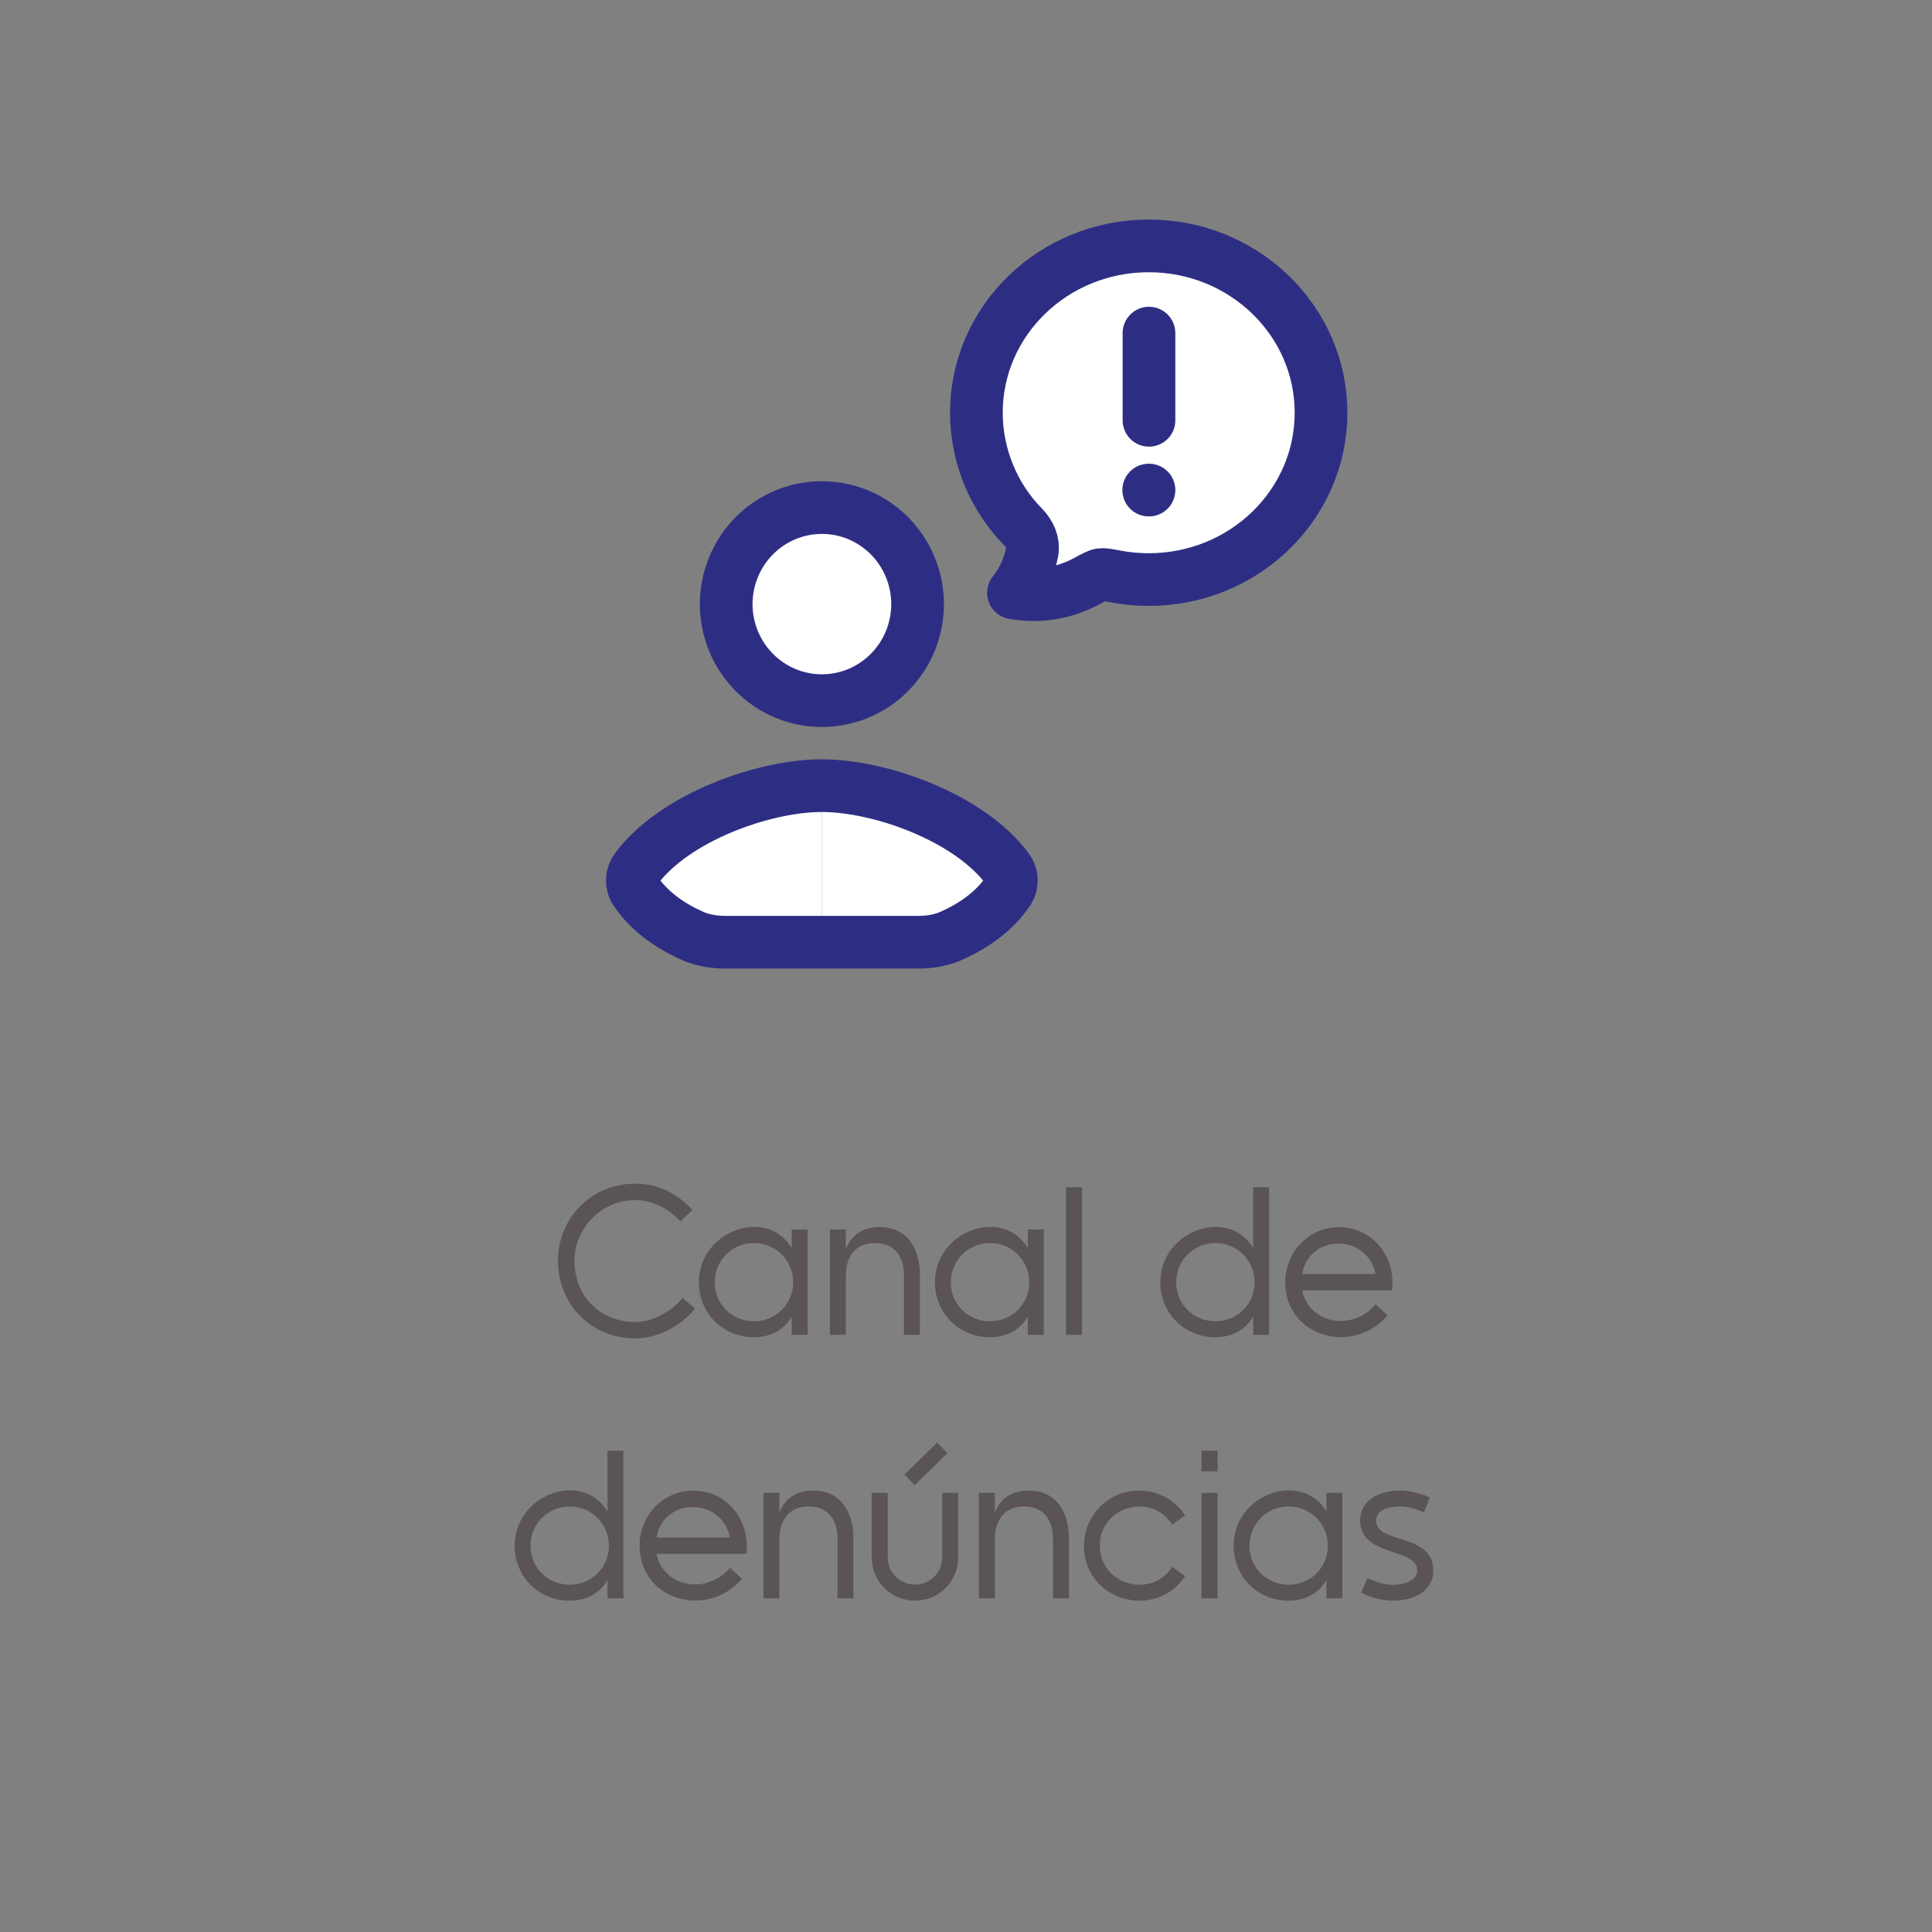
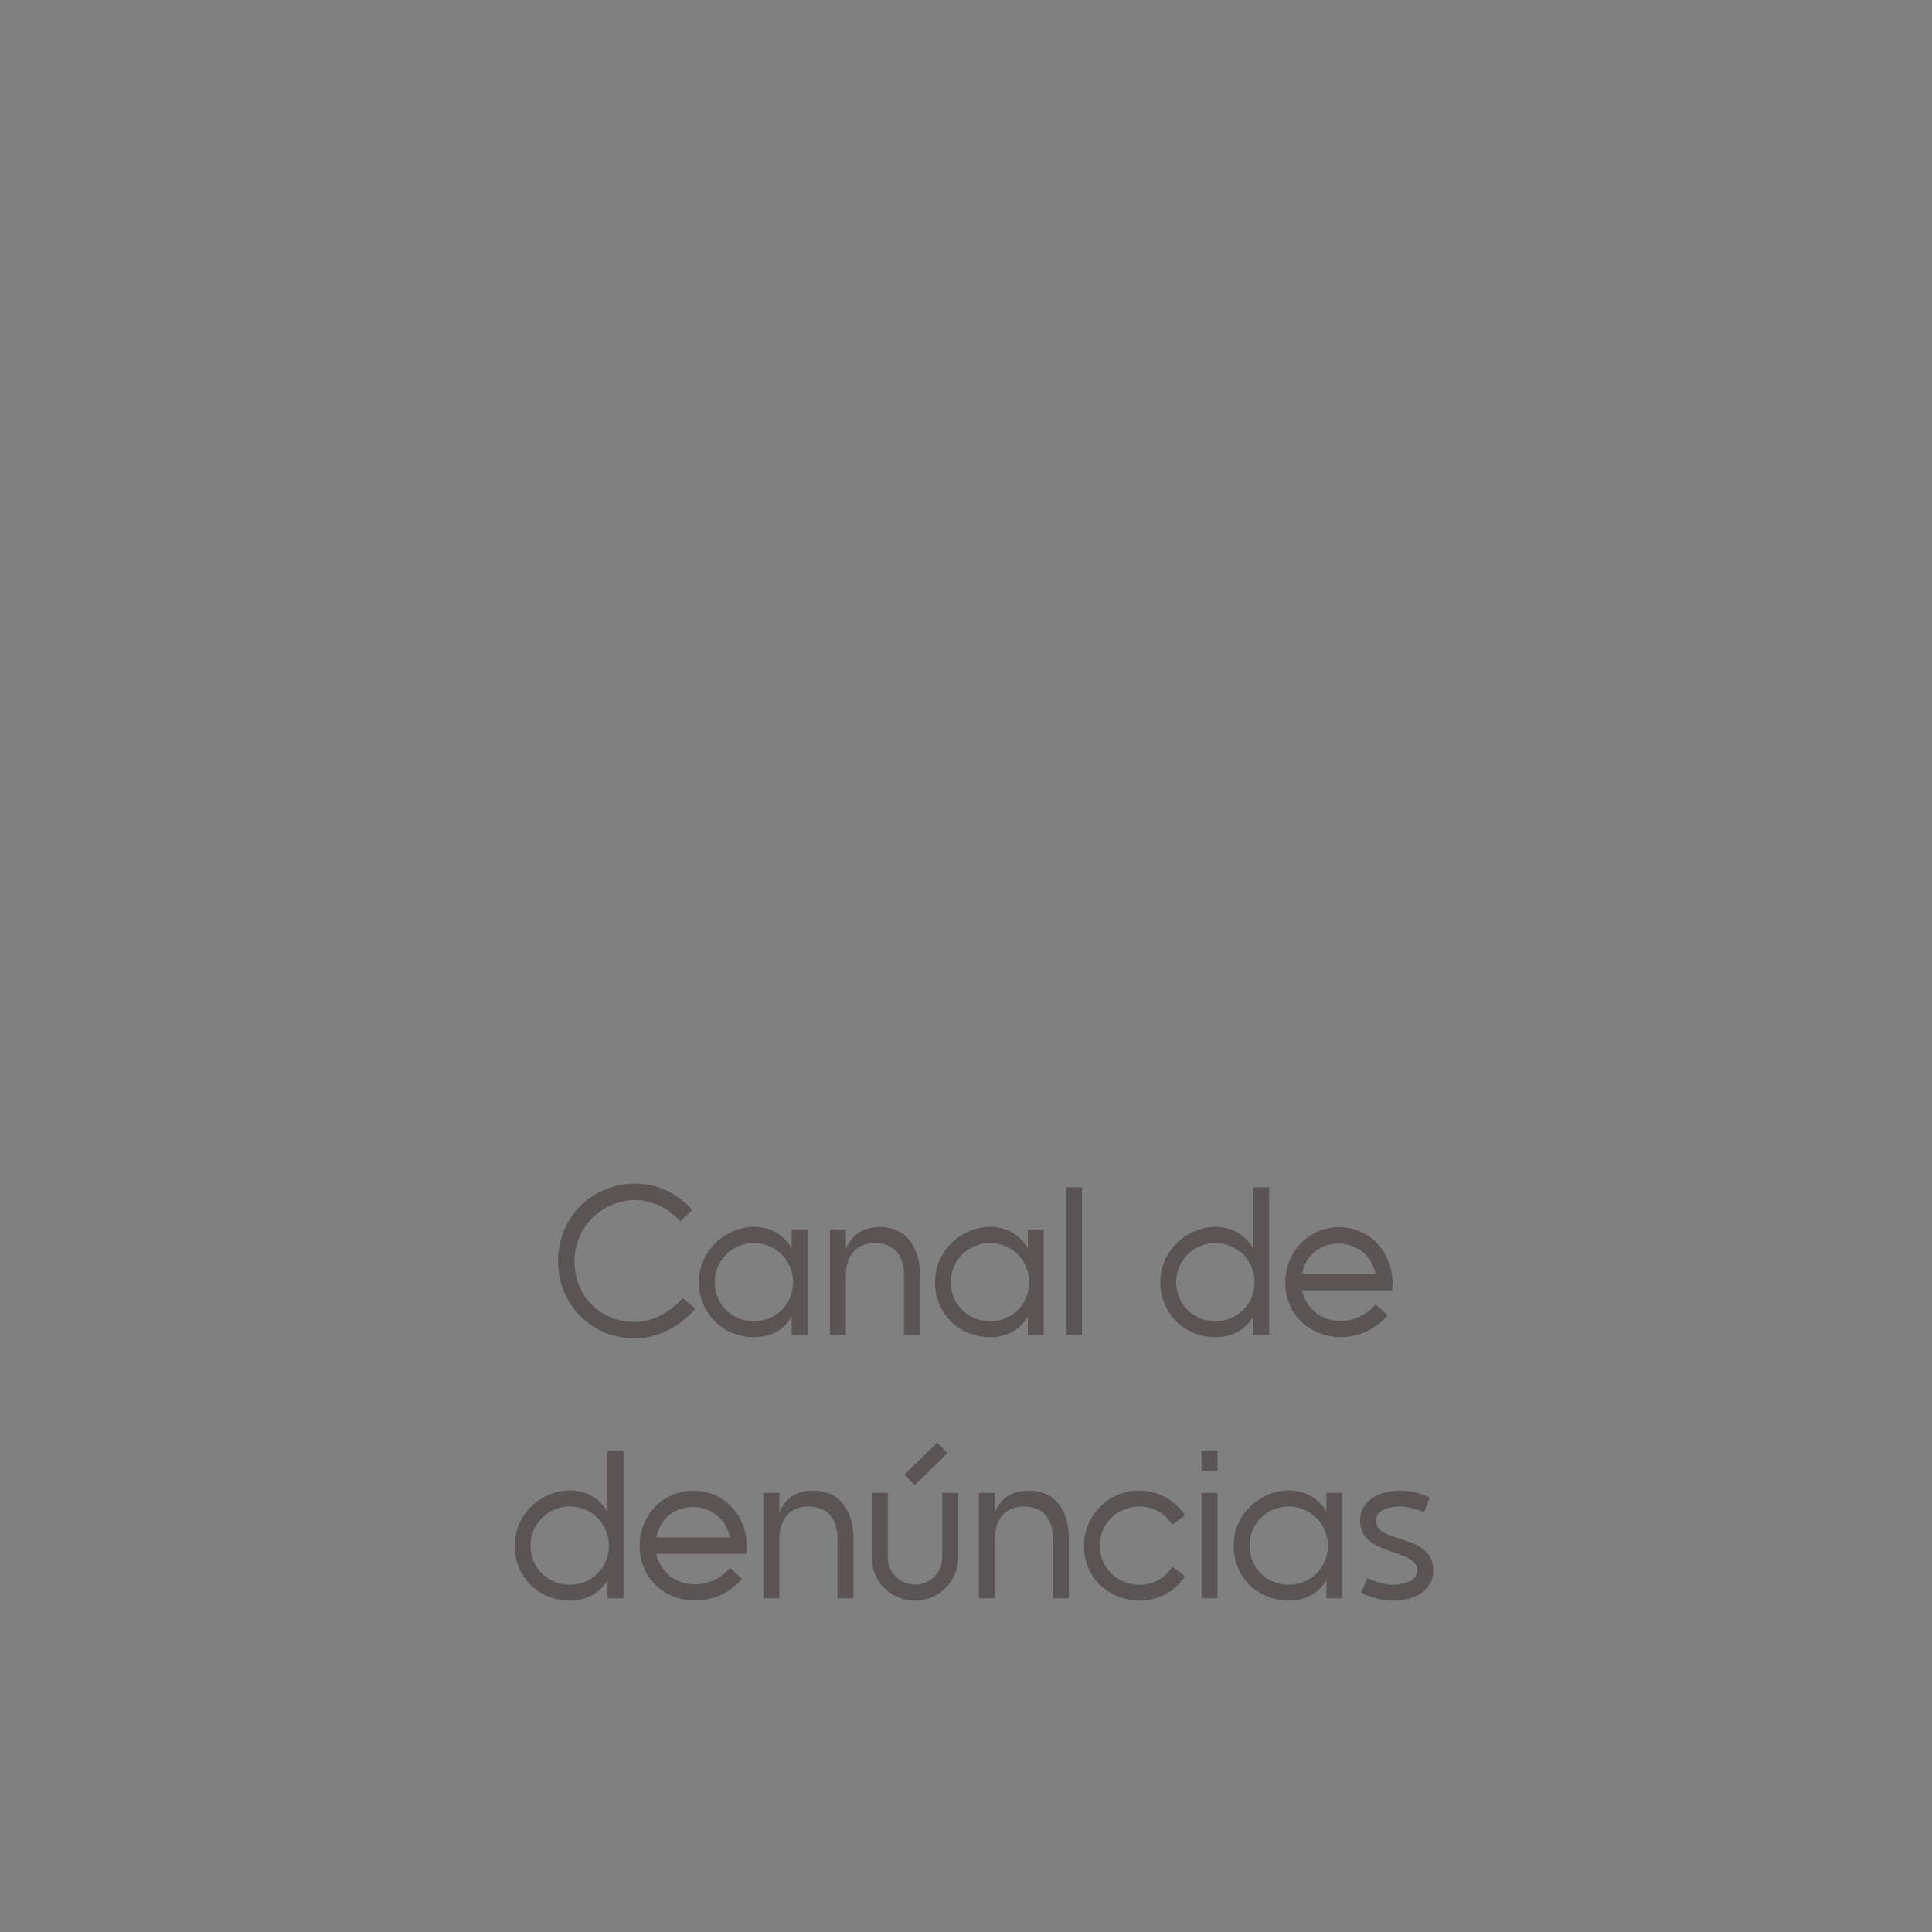
<svg xmlns="http://www.w3.org/2000/svg" width="110" height="110" viewBox="0 0 110 110" fill="none">
  <rect x="0" y="0" width="110" height="110" fill="#808080" stroke="none" />
  <path d="M39.58 74.512C38.754 75.496 37.471 76.205 36.164 76.205C33.68 76.205 31.77 74.272 31.77 71.793C31.77 69.326 33.691 67.393 36.164 67.393C37.482 67.393 38.537 67.938 39.422 68.887L38.742 69.543C38.062 68.811 37.178 68.33 36.164 68.33C34.266 68.33 32.707 69.894 32.707 71.793C32.707 73.785 34.166 75.268 36.164 75.268C37.184 75.268 38.221 74.67 38.865 73.902L39.58 74.512ZM45.076 74.969C44.602 75.754 43.834 76.135 42.926 76.135C41.168 76.135 39.791 74.775 39.791 73.012C39.791 70.059 43.664 68.693 45.076 71.061V70H45.984V76H45.076V74.969ZM40.693 73.006C40.693 74.26 41.678 75.227 42.926 75.227C44.174 75.227 45.158 74.254 45.158 73.006C45.158 71.764 44.168 70.773 42.926 70.773C41.684 70.773 40.693 71.764 40.693 73.006ZM48.158 70V71.113C48.51 70.269 49.166 69.865 50.074 69.865C51.697 69.865 52.377 71.131 52.377 72.607V76H51.469V72.619C51.469 71.547 50.959 70.773 49.81 70.773C48.697 70.773 48.158 71.57 48.158 72.619V76H47.25V70H48.158ZM58.518 74.969C58.043 75.754 57.275 76.135 56.367 76.135C54.609 76.135 53.232 74.775 53.232 73.012C53.232 70.059 57.105 68.693 58.518 71.061V70H59.426V76H58.518V74.969ZM54.135 73.006C54.135 74.26 55.119 75.227 56.367 75.227C57.615 75.227 58.6 74.254 58.6 73.006C58.6 71.764 57.609 70.773 56.367 70.773C55.125 70.773 54.135 71.764 54.135 73.006ZM60.697 76V67.598H61.605V76H60.697ZM71.35 74.969C70.875 75.754 70.107 76.135 69.199 76.135C67.441 76.135 66.064 74.775 66.064 73.012C66.064 70.059 69.938 68.693 71.35 71.061V67.598H72.258V76H71.35V74.969ZM66.967 73.006C66.967 74.26 67.951 75.227 69.199 75.227C70.447 75.227 71.432 74.254 71.432 73.006C71.432 71.764 70.441 70.773 69.199 70.773C67.957 70.773 66.967 71.764 66.967 73.006ZM74.139 72.537H78.322C77.836 70.199 74.525 70.252 74.139 72.537ZM79.008 74.887C77.039 77.195 73.178 76.129 73.178 73.006C73.178 71.295 74.496 69.871 76.231 69.871C78.188 69.871 79.482 71.594 79.26 73.469H74.139C74.35 74.518 75.258 75.209 76.318 75.209C77.109 75.209 77.807 74.863 78.322 74.266L79.008 74.887ZM34.588 89.969C34.113 90.754 33.346 91.135 32.438 91.135C30.68 91.135 29.303 89.775 29.303 88.012C29.303 85.059 33.176 83.693 34.588 86.061V82.598H35.496V91H34.588V89.969ZM30.205 88.006C30.205 89.26 31.189 90.227 32.438 90.227C33.685 90.227 34.67 89.254 34.67 88.006C34.67 86.764 33.68 85.773 32.438 85.773C31.195 85.773 30.205 86.764 30.205 88.006ZM37.377 87.537H41.56C41.074 85.199 37.764 85.252 37.377 87.537ZM42.246 89.887C40.277 92.195 36.416 91.129 36.416 88.006C36.416 86.295 37.734 84.871 39.469 84.871C41.426 84.871 42.721 86.594 42.498 88.469H37.377C37.588 89.518 38.496 90.209 39.557 90.209C40.348 90.209 41.045 89.863 41.56 89.266L42.246 89.887ZM44.373 85V86.113C44.725 85.269 45.381 84.865 46.289 84.865C47.912 84.865 48.592 86.131 48.592 87.607V91H47.684V87.619C47.684 86.547 47.174 85.773 46.025 85.773C44.912 85.773 44.373 86.57 44.373 87.619V91H43.465V85H44.373ZM50.543 85V88.668C50.543 89.523 51.24 90.221 52.096 90.221C52.957 90.221 53.648 89.529 53.648 88.668V85H54.557V88.668C54.557 90.033 53.461 91.135 52.096 91.135C50.725 91.135 49.629 90.039 49.629 88.668V85H50.543ZM53.941 82.738L52.078 84.561L51.498 83.957L53.361 82.135L53.941 82.738ZM56.643 85V86.113C56.994 85.269 57.65 84.865 58.559 84.865C60.182 84.865 60.861 86.131 60.861 87.607V91H59.953V87.619C59.953 86.547 59.443 85.773 58.295 85.773C57.182 85.773 56.643 86.57 56.643 87.619V91H55.734V85H56.643ZM67.477 86.283L66.738 86.805C65.555 84.936 62.619 85.768 62.619 88.006C62.619 90.244 65.572 91.059 66.744 89.201L67.471 89.746C65.807 92.266 61.717 91.164 61.717 88.012C61.717 86.277 63.117 84.865 64.852 84.865C65.912 84.865 66.897 85.393 67.477 86.283ZM68.408 91V85H69.322V91H68.408ZM68.408 83.769V82.598H69.322V83.769H68.408ZM75.522 89.969C75.047 90.754 74.279 91.135 73.371 91.135C71.613 91.135 70.236 89.775 70.236 88.012C70.236 85.059 74.109 83.693 75.522 86.061V85H76.43V91H75.522V89.969ZM71.139 88.006C71.139 89.26 72.123 90.227 73.371 90.227C74.619 90.227 75.603 89.254 75.603 88.006C75.603 86.764 74.613 85.773 73.371 85.773C72.129 85.773 71.139 86.764 71.139 88.006ZM81.076 86.107C80.66 85.92 80.162 85.773 79.705 85.773C79.184 85.773 78.352 85.902 78.352 86.588C78.352 87.941 81.603 87.244 81.603 89.43C81.603 90.654 80.385 91.135 79.336 91.135C78.697 91.135 78.064 90.965 77.496 90.684L77.859 89.846C78.316 90.068 78.814 90.232 79.33 90.232C79.816 90.232 80.695 90.045 80.695 89.418C80.695 88.106 77.438 88.65 77.438 86.582C77.438 85.352 78.639 84.865 79.699 84.865C80.285 84.865 80.871 85.018 81.404 85.258L81.076 86.107Z" fill="#5A5454" />
-   <path d="M65.403 27.902H65.418ZM65.418 23.93V18.966ZM75.214 23.499C75.214 28.745 70.822 32.999 65.403 32.999C64.765 32.999 64.132 32.939 63.505 32.82C63.053 32.735 62.83 32.694 62.671 32.717C62.514 32.741 62.291 32.86 61.848 33.102C60.578 33.786 59.117 34.016 57.703 33.754C58.24 33.084 58.605 32.281 58.767 31.421C58.865 30.895 58.622 30.384 58.258 30.009C56.555 28.28 55.596 25.94 55.591 23.499C55.591 18.254 59.983 14 65.403 14C70.822 14 75.214 18.254 75.214 23.499ZM46.787 53.647H41.328C40.695 53.647 40.058 53.556 39.475 53.304C37.581 52.481 36.619 51.393 36.172 50.713C36.05 50.525 35.991 50.303 36.001 50.078C36.012 49.853 36.092 49.638 36.23 49.462C38.426 46.513 43.517 44.732 46.787 44.732M46.797 53.647H52.254C52.889 53.647 53.524 53.556 54.107 53.304C56.003 52.481 56.963 51.393 57.412 50.713C57.534 50.525 57.593 50.303 57.583 50.078C57.572 49.853 57.492 49.638 57.354 49.462C55.157 46.513 50.067 44.732 46.797 44.732M52.244 34.396C52.242 35.855 51.667 37.253 50.645 38.284C49.624 39.314 48.24 39.892 46.797 39.891C46.082 39.892 45.374 39.751 44.713 39.476C44.053 39.2 43.452 38.795 42.946 38.285C42.44 37.775 42.038 37.169 41.763 36.502C41.489 35.834 41.347 35.119 41.346 34.396C41.347 33.673 41.488 32.958 41.763 32.291C42.037 31.623 42.439 31.017 42.945 30.506C43.451 29.996 44.052 29.591 44.713 29.315C45.374 29.04 46.082 28.898 46.797 28.899C48.24 28.898 49.625 29.477 50.646 30.508C51.668 31.538 52.242 32.937 52.244 34.396Z" fill="white" />
-   <path d="M65.403 27.902H65.418M65.418 23.93V18.966M46.787 53.647H41.328C40.695 53.647 40.058 53.556 39.475 53.304C37.581 52.481 36.619 51.393 36.172 50.713C36.05 50.525 35.991 50.303 36.001 50.078C36.012 49.853 36.092 49.638 36.23 49.462C38.426 46.513 43.517 44.732 46.787 44.732M46.797 53.647H52.254C52.889 53.647 53.524 53.556 54.107 53.304C56.003 52.481 56.963 51.393 57.412 50.713C57.534 50.525 57.593 50.303 57.583 50.078C57.572 49.853 57.492 49.638 57.354 49.462C55.157 46.513 50.067 44.732 46.797 44.732M75.214 23.499C75.214 28.745 70.822 32.999 65.403 32.999C64.765 32.999 64.132 32.939 63.505 32.82C63.053 32.735 62.83 32.694 62.671 32.717C62.514 32.741 62.291 32.86 61.848 33.102C60.578 33.786 59.117 34.016 57.703 33.754C58.24 33.084 58.605 32.281 58.767 31.421C58.865 30.895 58.622 30.384 58.258 30.009C56.555 28.28 55.596 25.94 55.591 23.499C55.591 18.254 59.983 14 65.403 14C70.822 14 75.214 18.254 75.214 23.499ZM52.244 34.396C52.242 35.855 51.667 37.253 50.645 38.284C49.624 39.314 48.24 39.892 46.797 39.891C46.082 39.892 45.374 39.751 44.713 39.476C44.053 39.2 43.452 38.795 42.946 38.285C42.44 37.775 42.038 37.169 41.763 36.502C41.489 35.834 41.347 35.119 41.346 34.396C41.347 33.673 41.488 32.958 41.763 32.291C42.037 31.623 42.439 31.017 42.945 30.506C43.451 29.996 44.052 29.591 44.713 29.315C45.374 29.04 46.082 28.898 46.797 28.899C48.24 28.898 49.625 29.477 50.646 30.508C51.668 31.538 52.242 32.937 52.244 34.396Z" stroke="#2D2E83" stroke-width="3" stroke-linecap="round" stroke-linejoin="round" />
</svg>